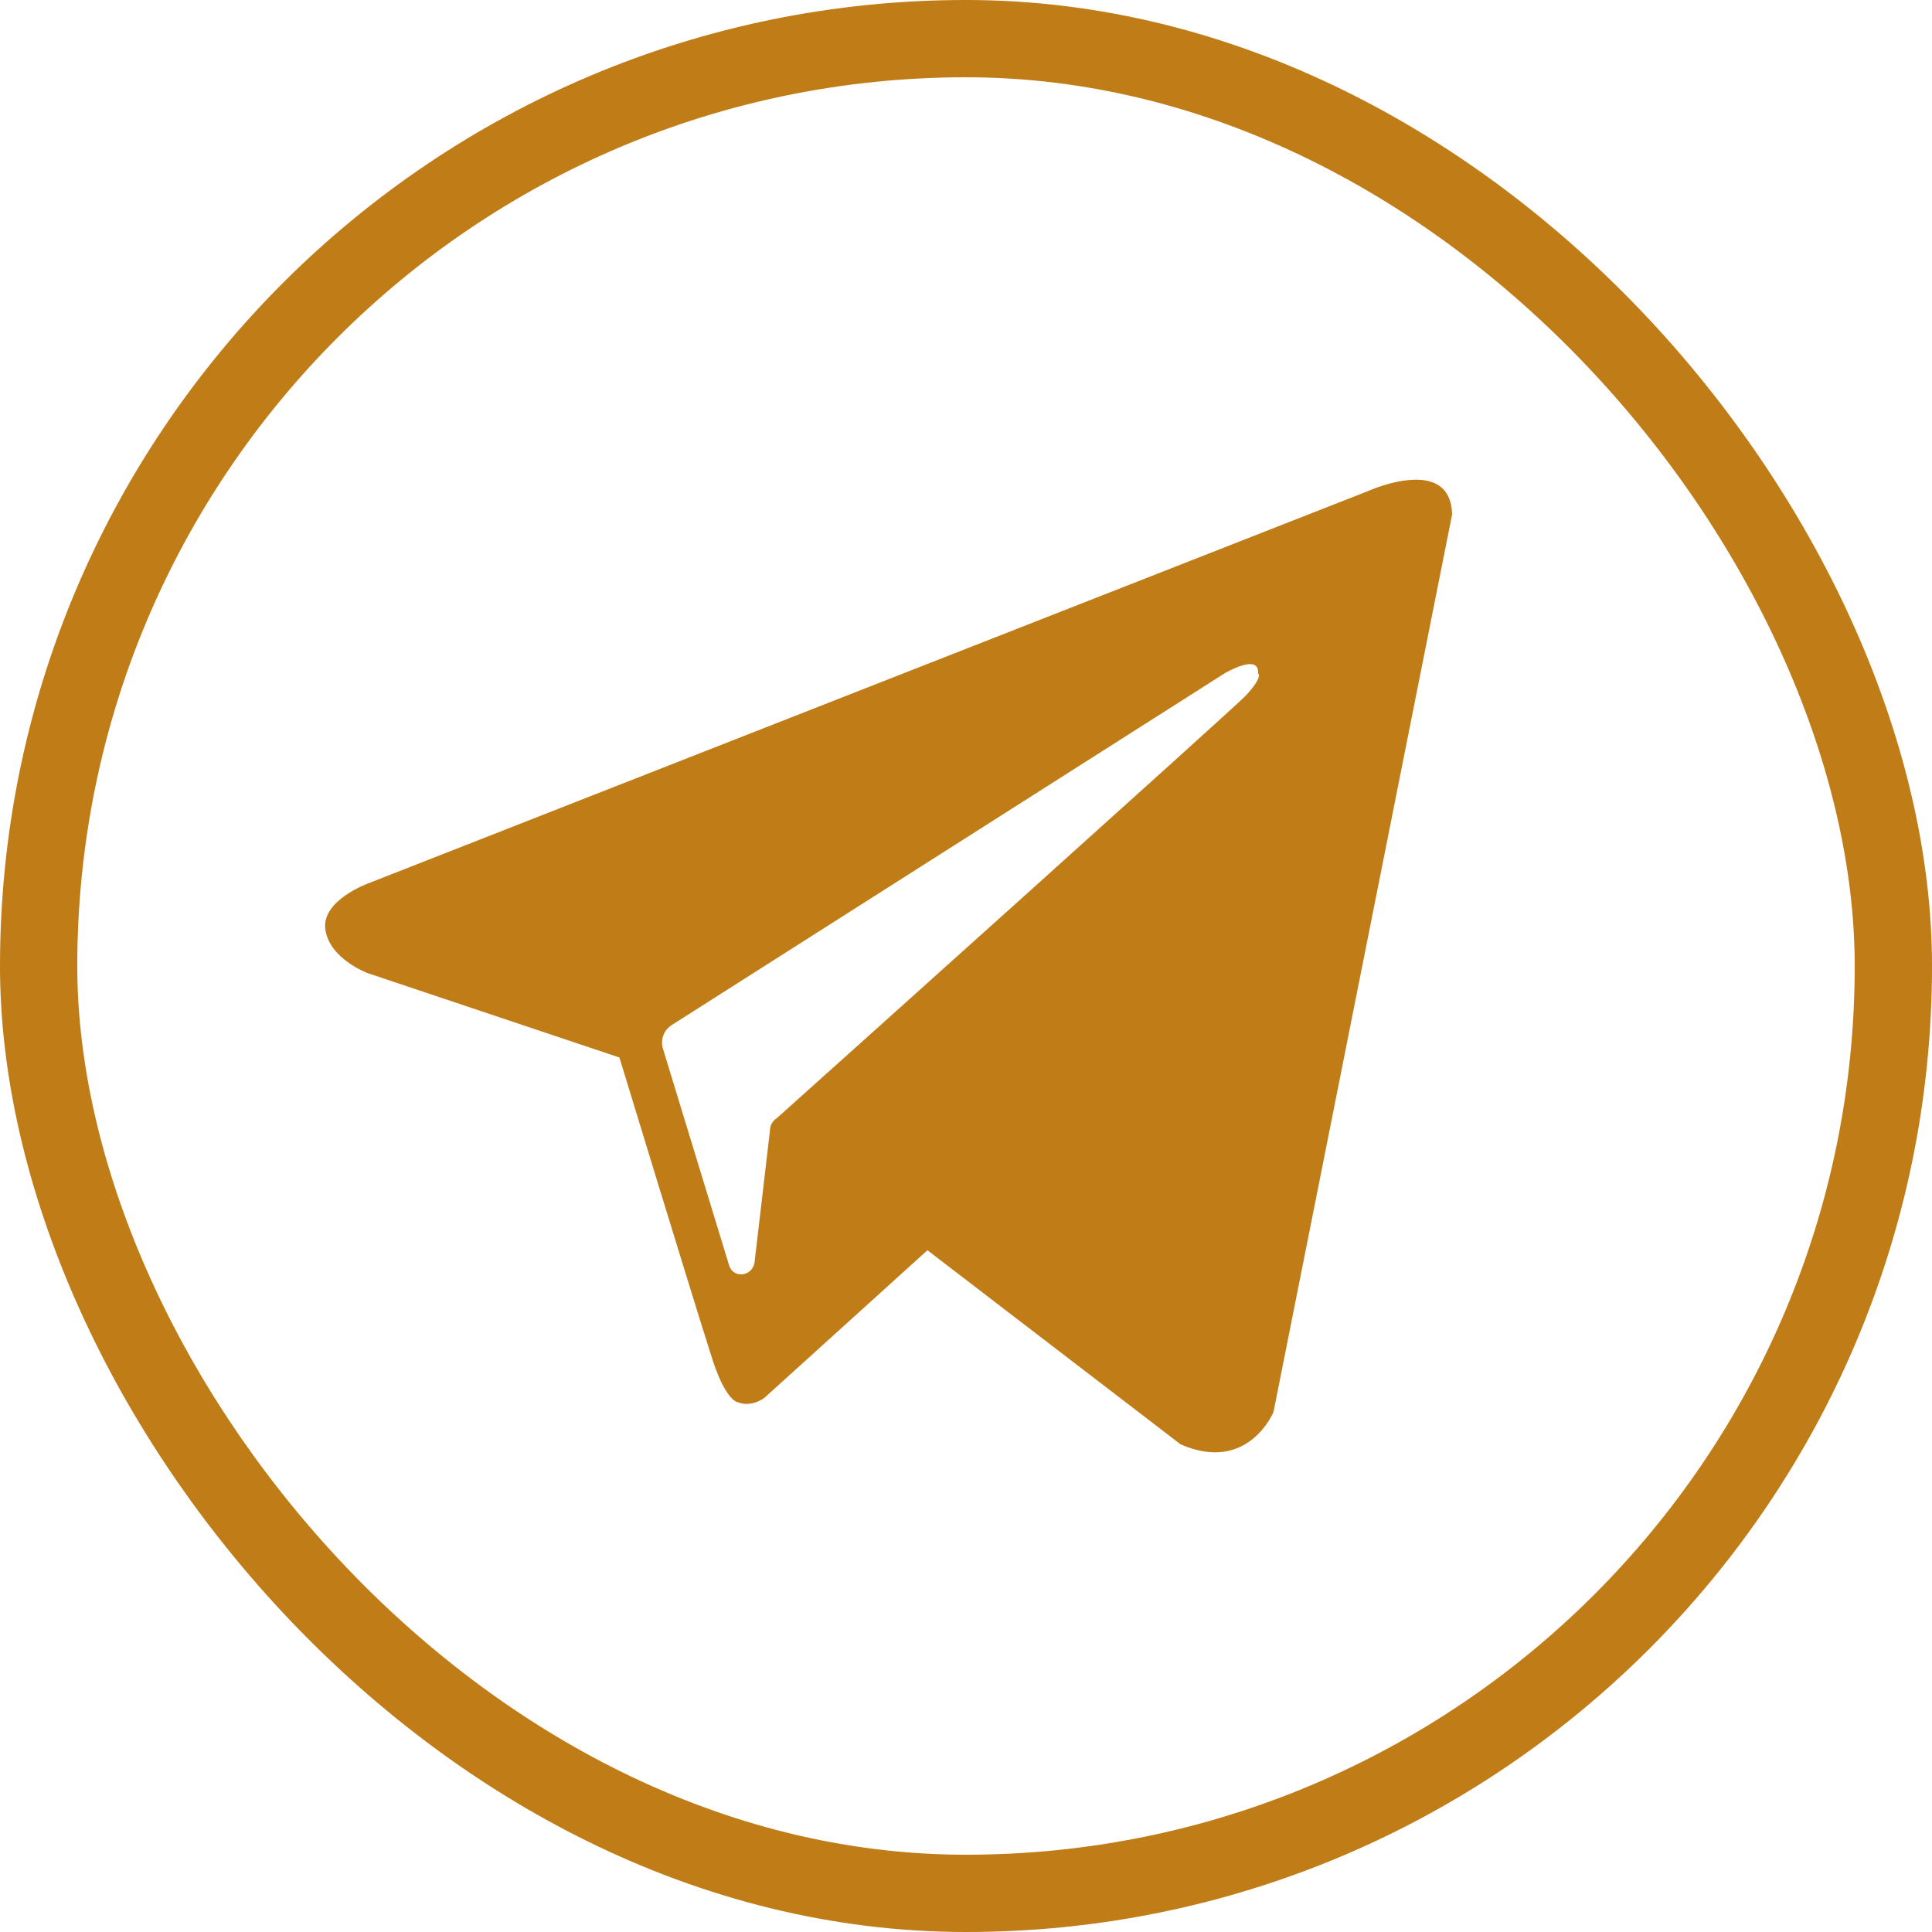
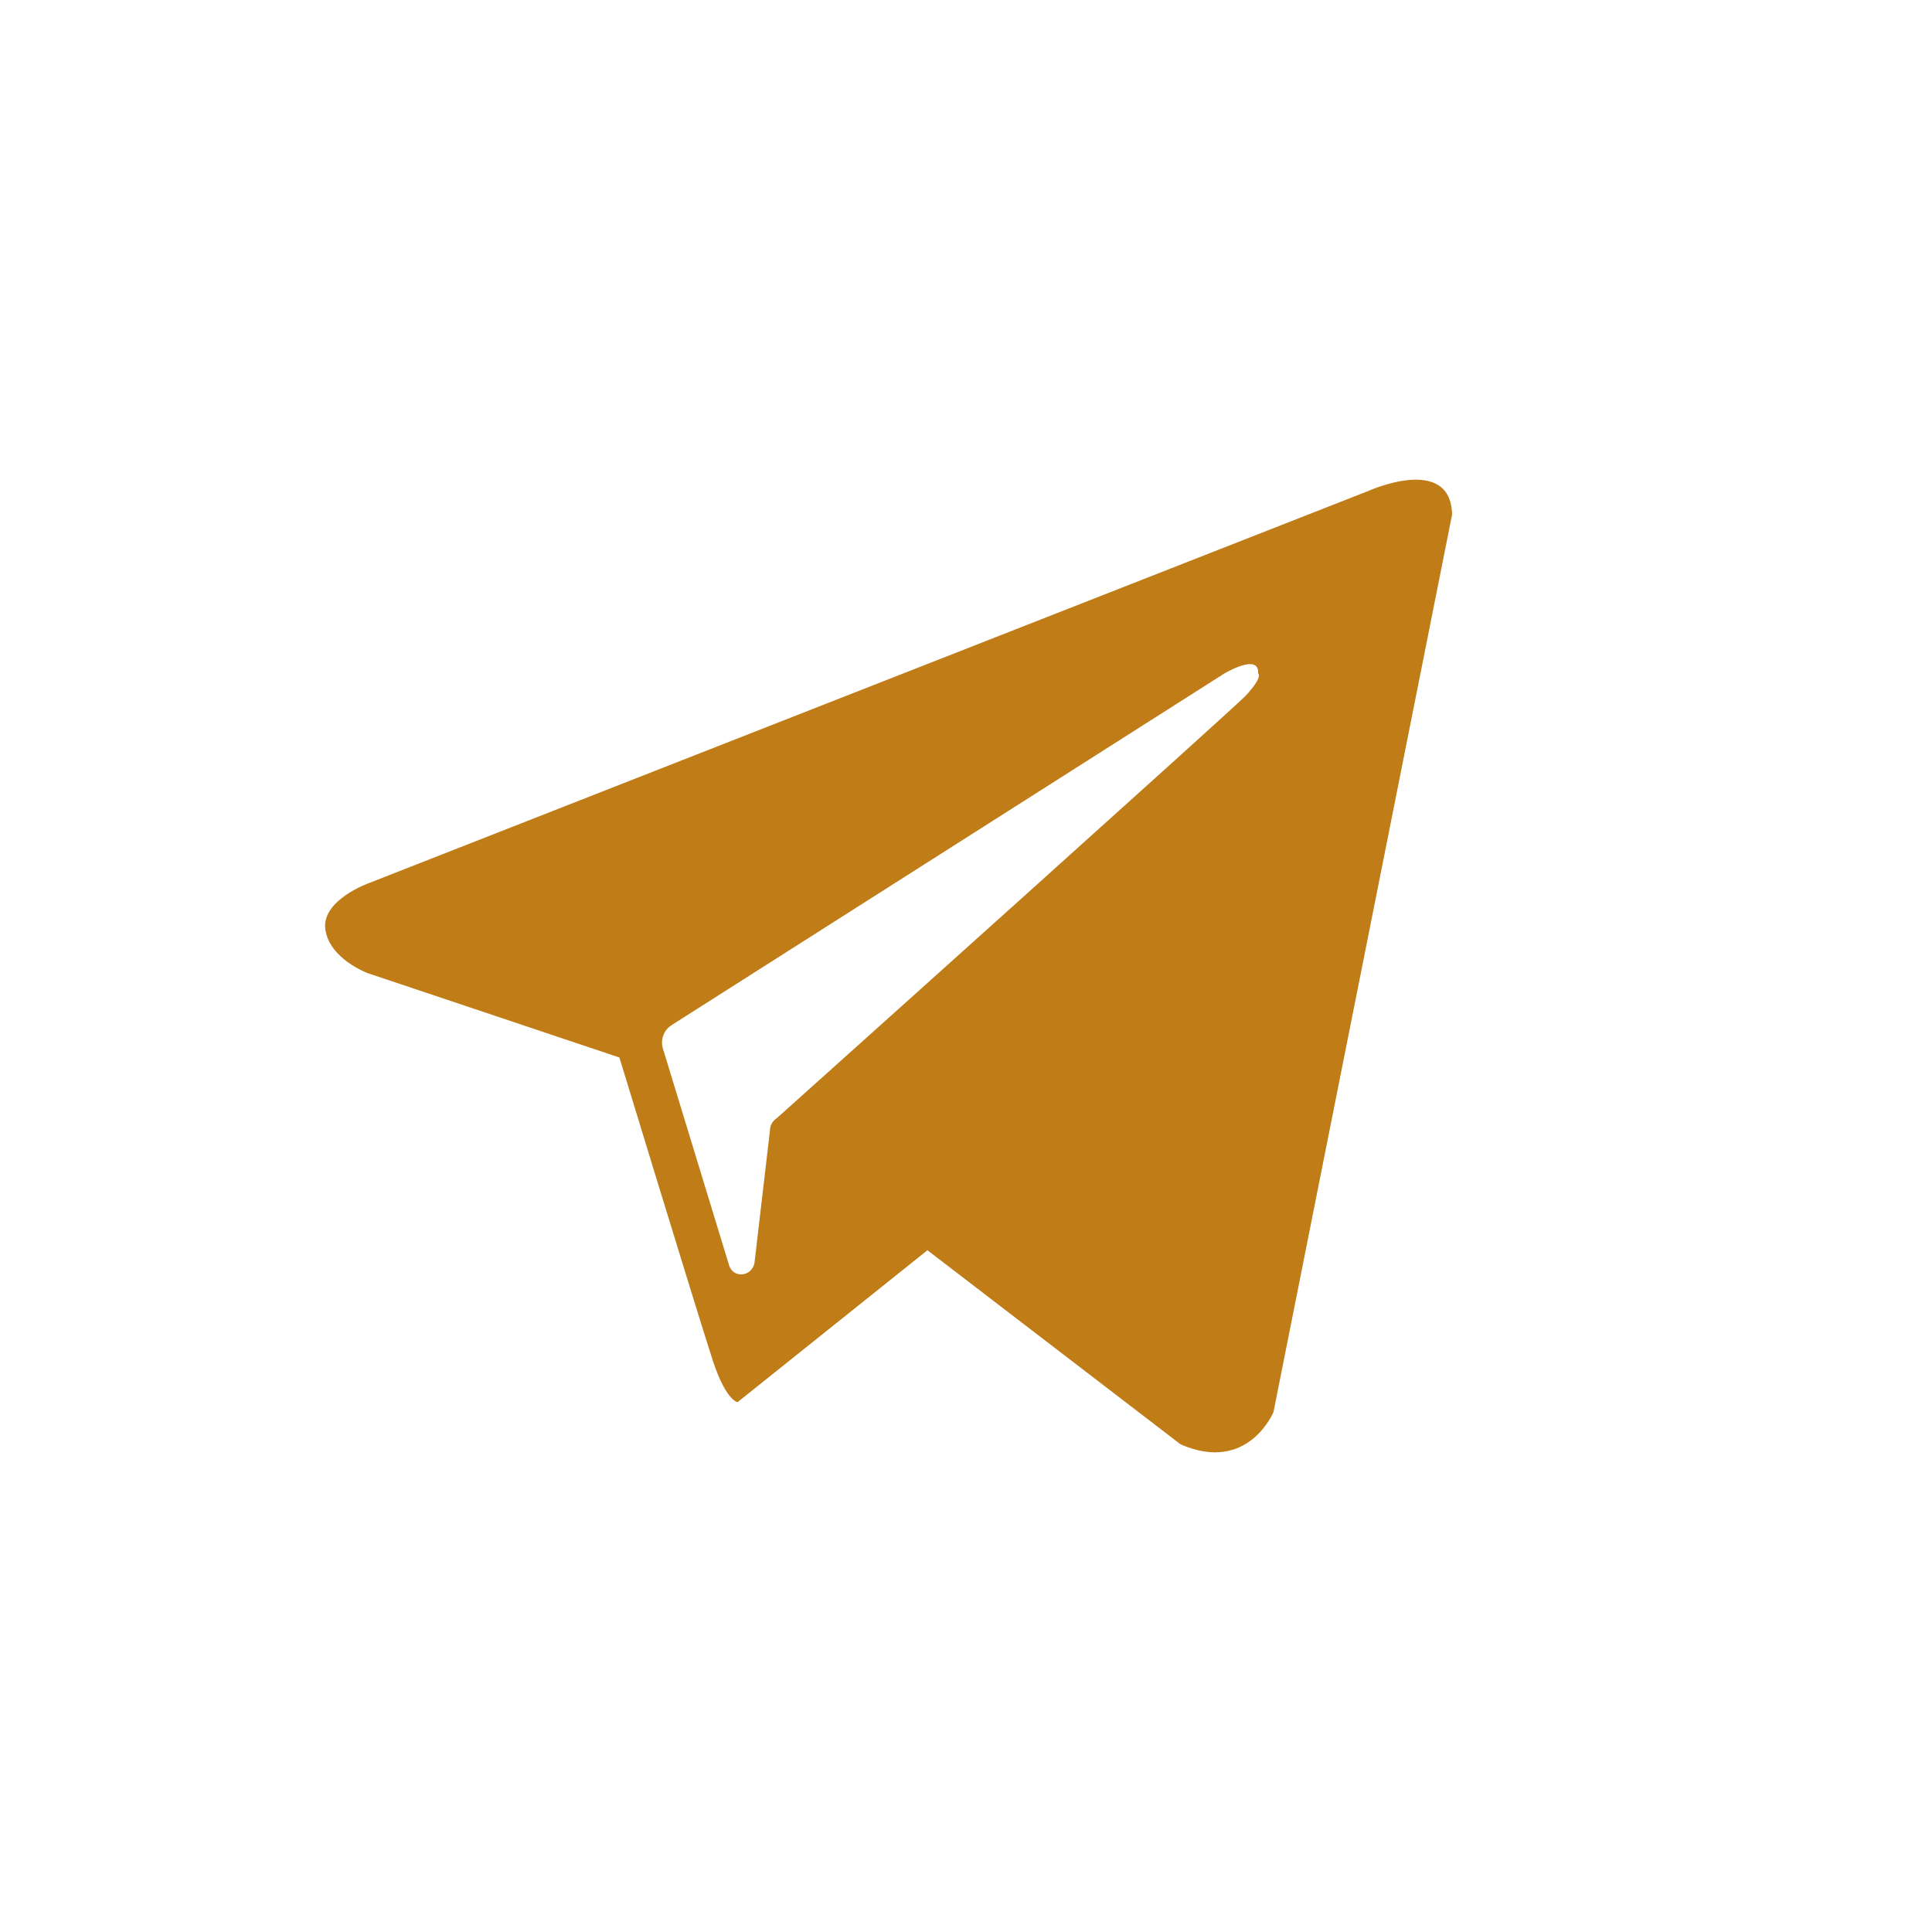
<svg xmlns="http://www.w3.org/2000/svg" width="25" height="25" viewBox="0 0 25 25" fill="none">
-   <rect x="0.5" y="0.5" width="24" height="24" rx="12" stroke="#BF7C17" />
-   <path fill-rule="evenodd" clip-rule="evenodd" d="M15.277 18.69C16.151 19.072 16.479 18.271 16.479 18.271L18.79 6.658C18.772 5.876 17.716 6.349 17.716 6.349L4.775 11.427C4.775 11.427 4.156 11.646 4.21 12.028C4.265 12.41 4.757 12.592 4.757 12.592L8.015 13.684C8.015 13.684 8.998 16.906 9.198 17.525C9.38 18.126 9.544 18.144 9.544 18.144C9.726 18.217 9.89 18.089 9.89 18.089L12.001 16.178L15.277 18.69ZM15.843 8.715C15.843 8.715 16.298 8.442 16.28 8.715C16.28 8.715 16.352 8.752 16.116 9.006C15.897 9.225 10.746 13.848 10.054 14.467C10 14.503 9.963 14.558 9.963 14.631L9.763 16.342C9.727 16.524 9.49 16.542 9.436 16.378L8.58 13.575C8.544 13.466 8.58 13.338 8.689 13.266L15.843 8.715Z" fill="#BF7C17" />
+   <path fill-rule="evenodd" clip-rule="evenodd" d="M15.277 18.69C16.151 19.072 16.479 18.271 16.479 18.271L18.79 6.658C18.772 5.876 17.716 6.349 17.716 6.349L4.775 11.427C4.775 11.427 4.156 11.646 4.21 12.028C4.265 12.41 4.757 12.592 4.757 12.592L8.015 13.684C8.015 13.684 8.998 16.906 9.198 17.525C9.38 18.126 9.544 18.144 9.544 18.144L12.001 16.178L15.277 18.69ZM15.843 8.715C15.843 8.715 16.298 8.442 16.28 8.715C16.28 8.715 16.352 8.752 16.116 9.006C15.897 9.225 10.746 13.848 10.054 14.467C10 14.503 9.963 14.558 9.963 14.631L9.763 16.342C9.727 16.524 9.49 16.542 9.436 16.378L8.58 13.575C8.544 13.466 8.58 13.338 8.689 13.266L15.843 8.715Z" fill="#BF7C17" />
</svg>